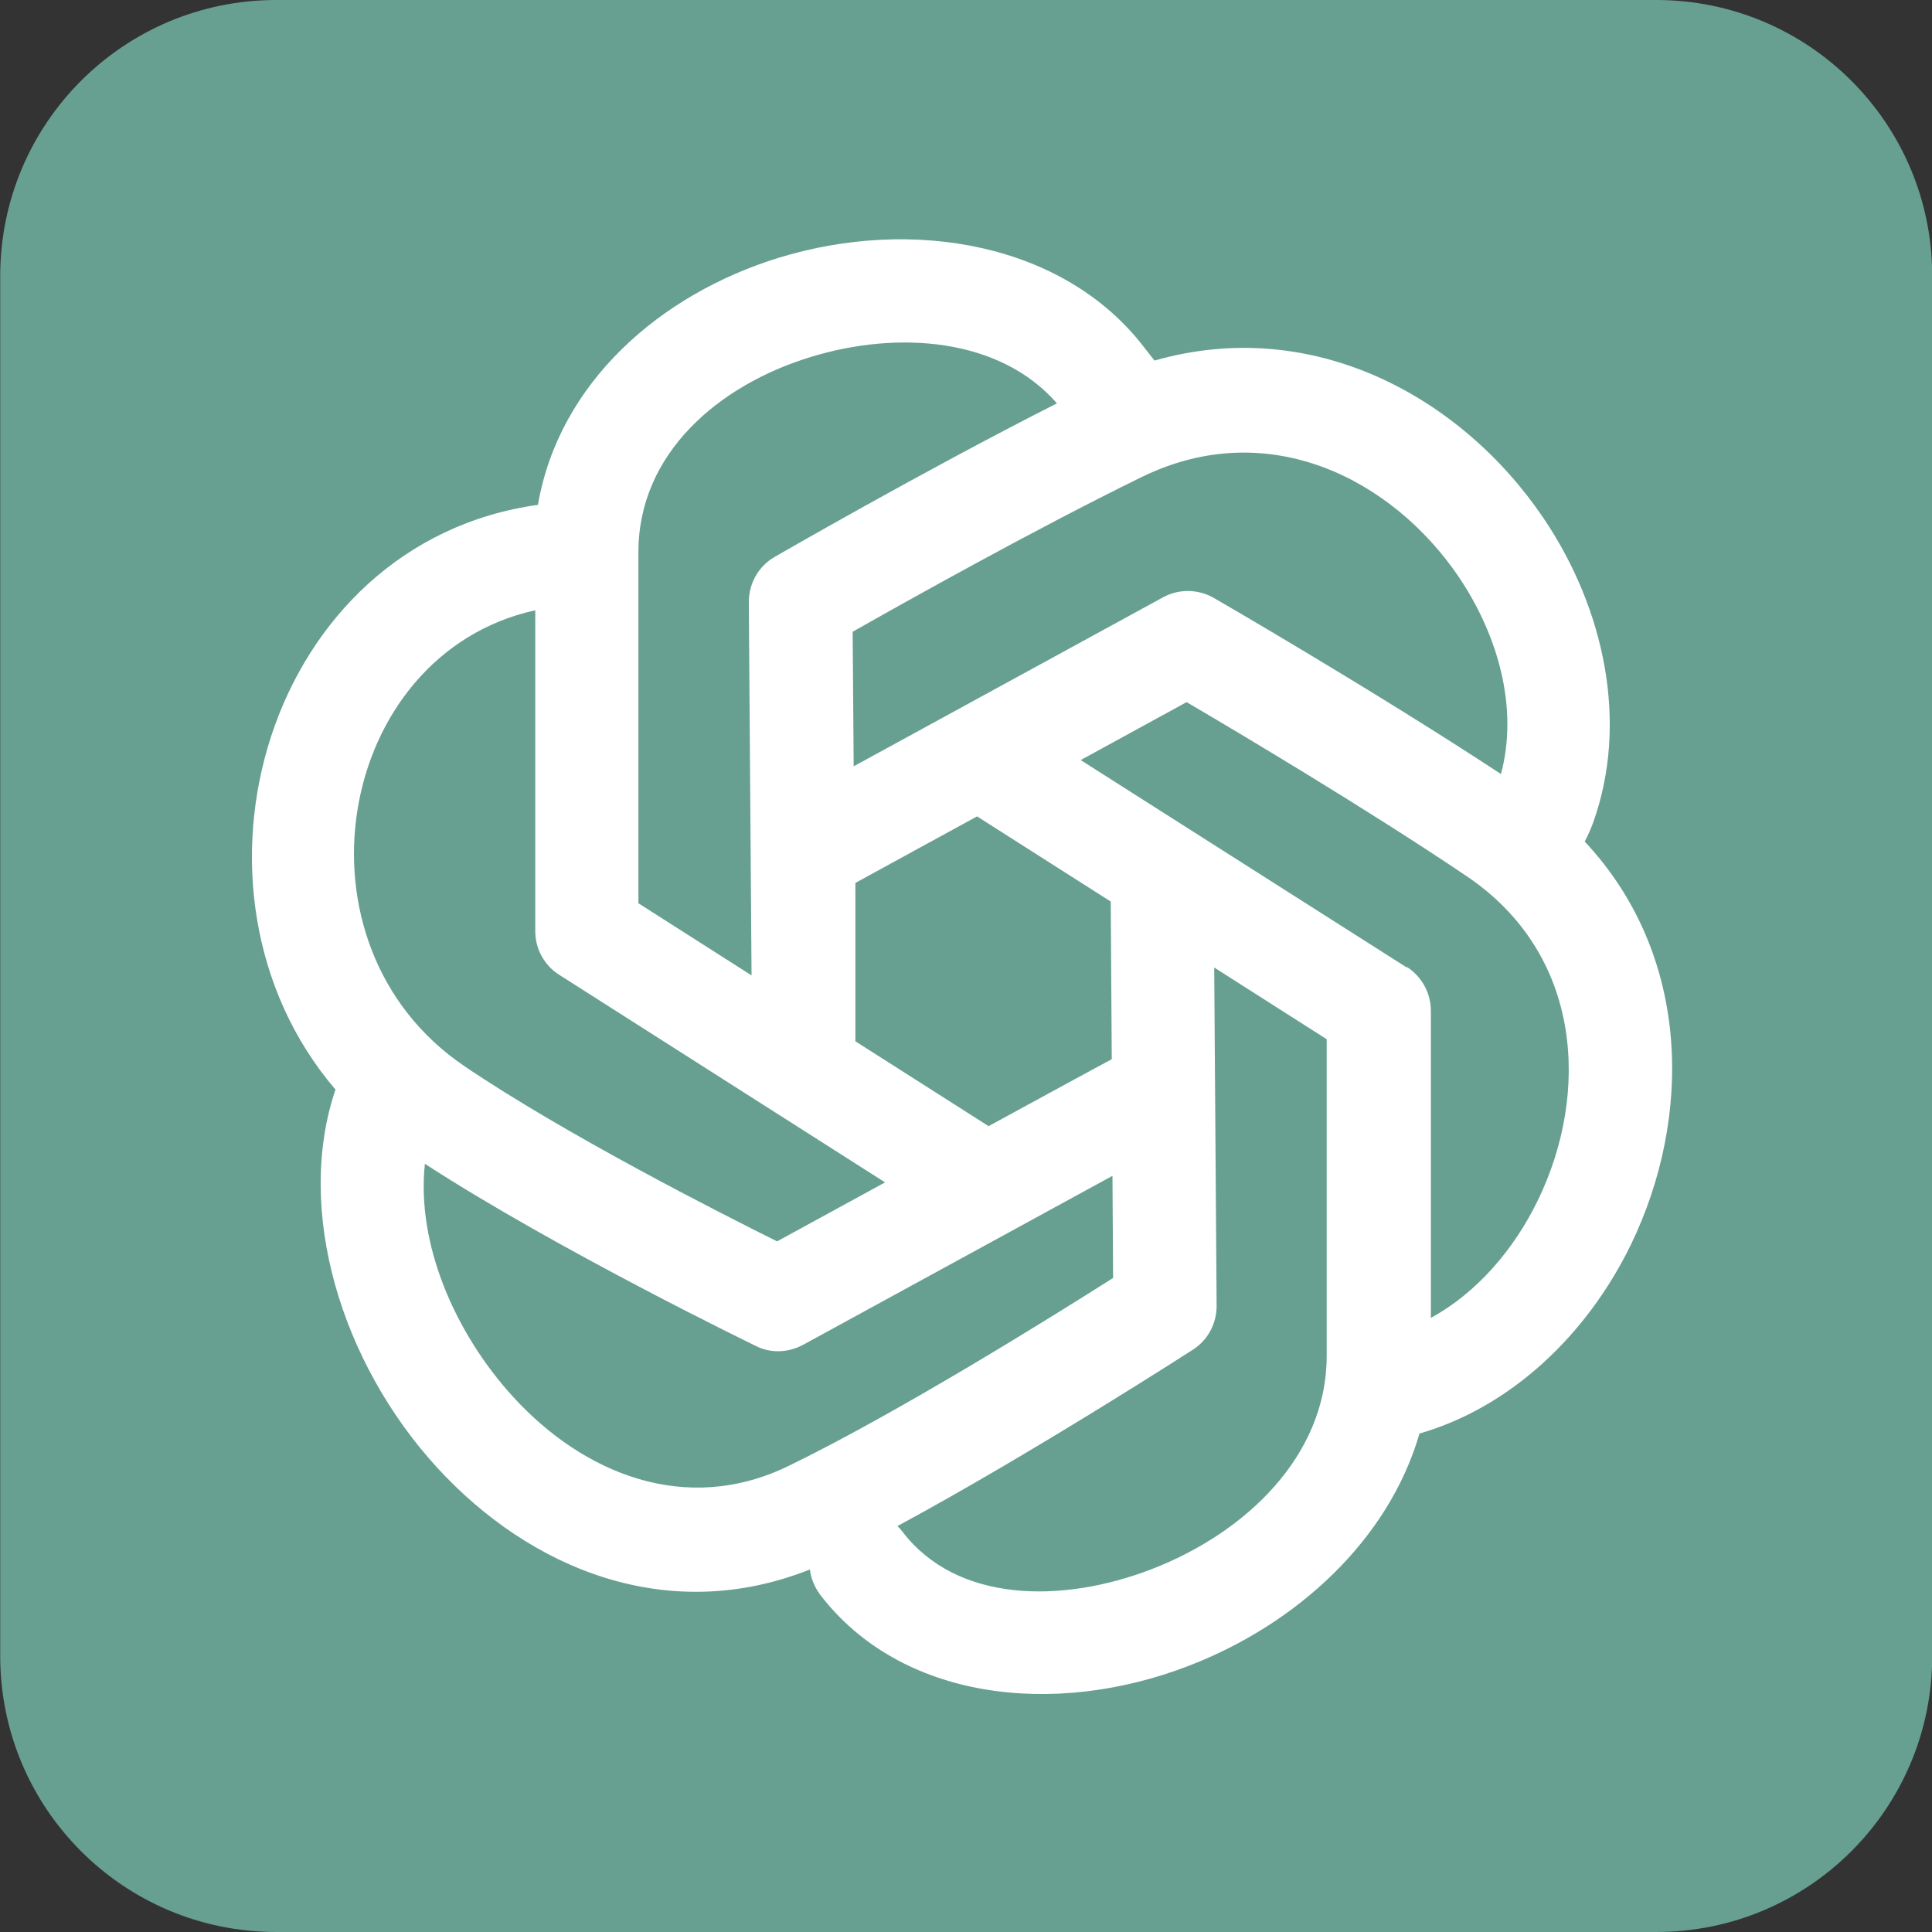
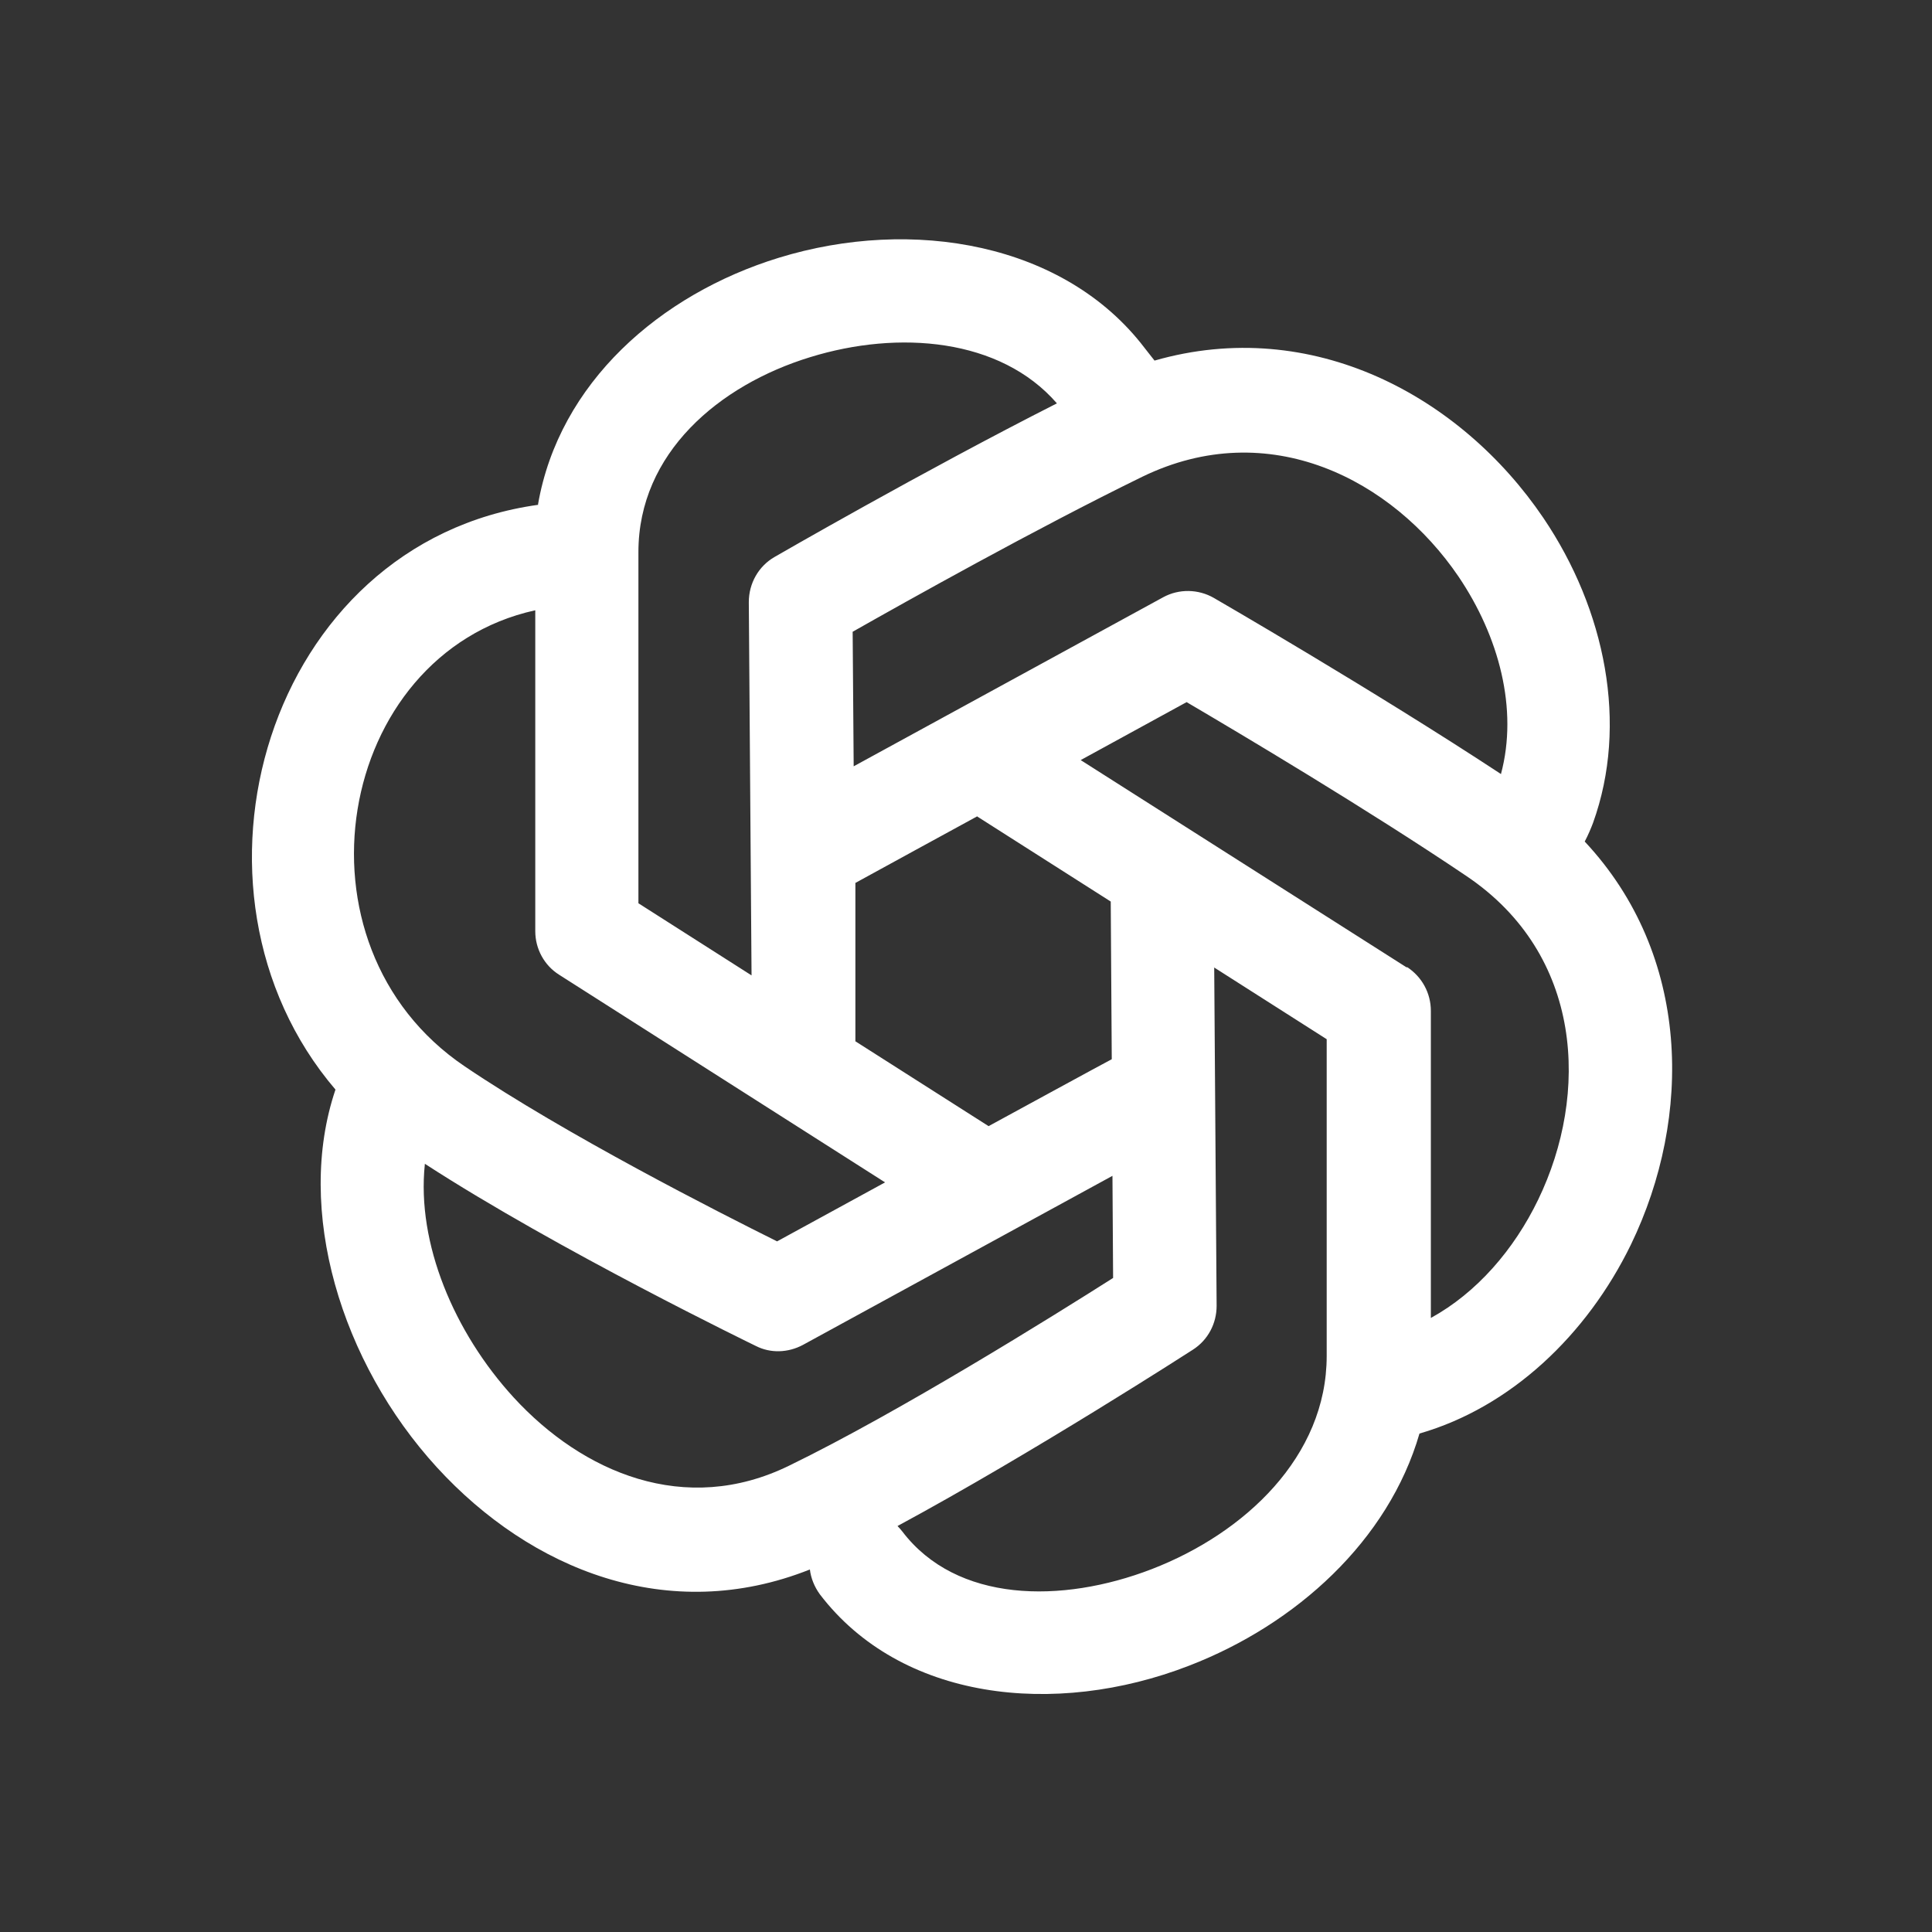
<svg xmlns="http://www.w3.org/2000/svg" width="36" height="36" viewBox="0 0 36 36" fill="none">
  <rect x="0" y="0" width="36" height="36" fill="#333333" stroke="none" />
-   <path fill-rule="evenodd" clip-rule="evenodd" d="M36.004 5.143C36.004 2.301 33.703 0 30.861 0H5.147C2.305 0 0.004 2.301 0.004 5.143V30.857C0.004 33.699 2.305 36 5.147 36H30.861C33.703 36 36.004 33.699 36.004 30.857V5.143Z" fill="#67A090" />
  <path fill-rule="evenodd" clip-rule="evenodd" d="M10.031 9.406C4.966 10.107 3.076 16.587 6.251 20.303C5.493 22.546 6.354 25.388 8.141 27.342C9.89 29.251 12.455 30.293 15.091 29.245C15.11 29.405 15.174 29.566 15.277 29.708C16.782 31.681 19.649 32.009 22.156 31.038C24.155 30.267 25.872 28.705 26.45 26.712C28.147 26.223 29.568 24.88 30.391 23.189C31.541 20.811 31.509 17.796 29.529 15.681C29.594 15.558 29.645 15.436 29.684 15.333C30.346 13.495 29.915 11.361 28.758 9.65C27.221 7.381 24.451 5.877 21.513 6.719C21.449 6.635 21.384 6.558 21.326 6.481C19.835 4.527 17 4.038 14.512 4.803C12.294 5.485 10.417 7.137 10.025 9.4L10.031 9.406ZM22.625 18.027L22.67 24.333C22.67 24.661 22.509 24.97 22.227 25.15C22.227 25.15 19.25 27.072 16.724 28.435C16.756 28.467 16.782 28.499 16.814 28.538C17.823 29.862 19.777 29.888 21.462 29.238C23.191 28.57 24.721 27.143 24.721 25.265V19.364L22.612 18.02L22.625 18.027ZM7.916 21.698C7.762 23.17 8.463 24.828 9.569 26.037C10.854 27.438 12.764 28.261 14.705 27.31C16.756 26.313 19.649 24.507 20.741 23.813L20.729 21.91L14.962 25.06C14.686 25.208 14.358 25.221 14.082 25.079C14.082 25.079 10.392 23.292 7.916 21.685V21.698ZM26.219 18.02C26.495 18.201 26.662 18.503 26.662 18.837V24.558C27.517 24.089 28.212 23.285 28.662 22.353C29.613 20.386 29.504 17.789 27.324 16.323C25.486 15.083 23.107 13.668 22.111 13.083L20.137 14.163L26.212 18.027L26.219 18.02ZM9.967 11.373C6.258 12.196 5.3 17.603 8.662 19.872C10.546 21.145 13.394 22.591 14.48 23.131L16.492 22.032L10.417 18.162C10.141 17.988 9.974 17.68 9.974 17.352V11.373H9.967ZM18.209 15.211C18.209 15.211 15.959 16.439 15.939 16.452V19.403L18.421 20.984C18.421 20.984 20.684 19.75 20.716 19.737L20.697 16.799L18.215 15.218L18.209 15.211ZM19.694 7.516C18.639 6.301 16.743 6.147 15.097 6.655C13.4 7.175 11.896 8.442 11.896 10.287V16.831L14.004 18.175L13.953 11.219C13.953 10.872 14.133 10.55 14.435 10.377C14.435 10.377 17.206 8.776 19.694 7.516ZM27.967 14.427C28.295 13.212 27.929 11.855 27.177 10.743C25.949 8.937 23.647 7.735 21.282 8.885C19.295 9.856 16.897 11.2 15.888 11.772L15.907 14.279L21.674 11.129C21.969 10.968 22.329 10.975 22.619 11.142C22.619 11.142 25.589 12.858 27.974 14.427H27.967Z" fill="white" />
</svg>